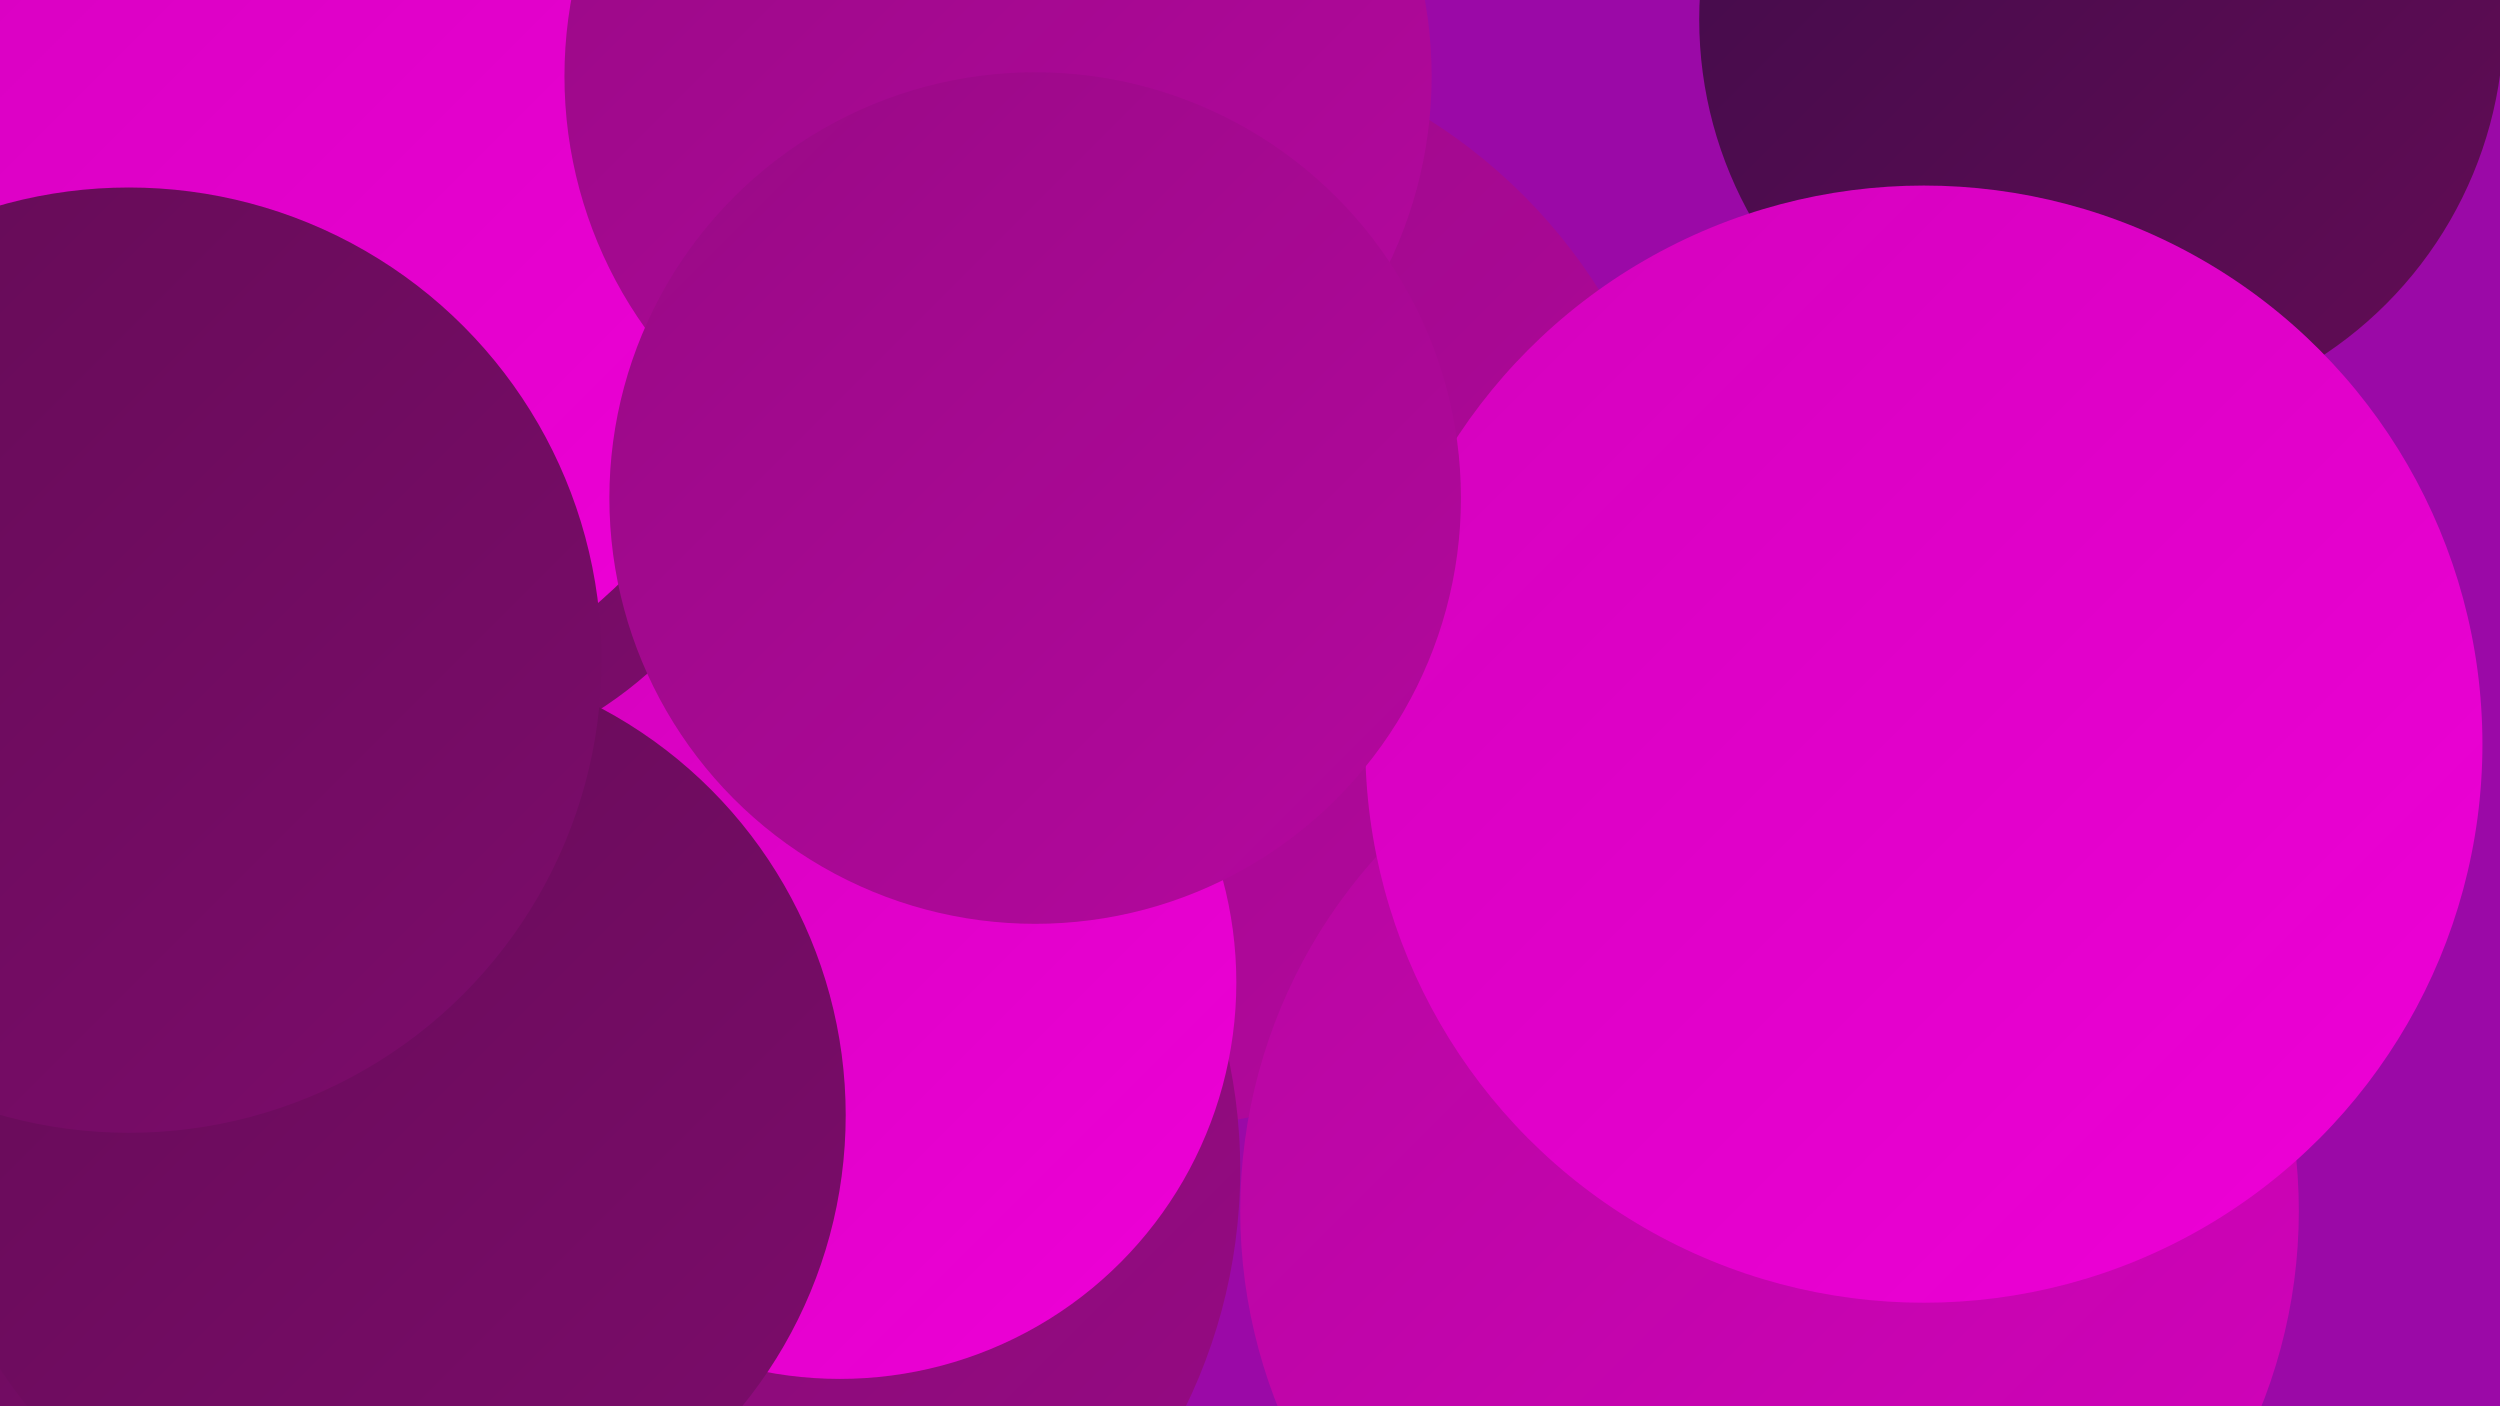
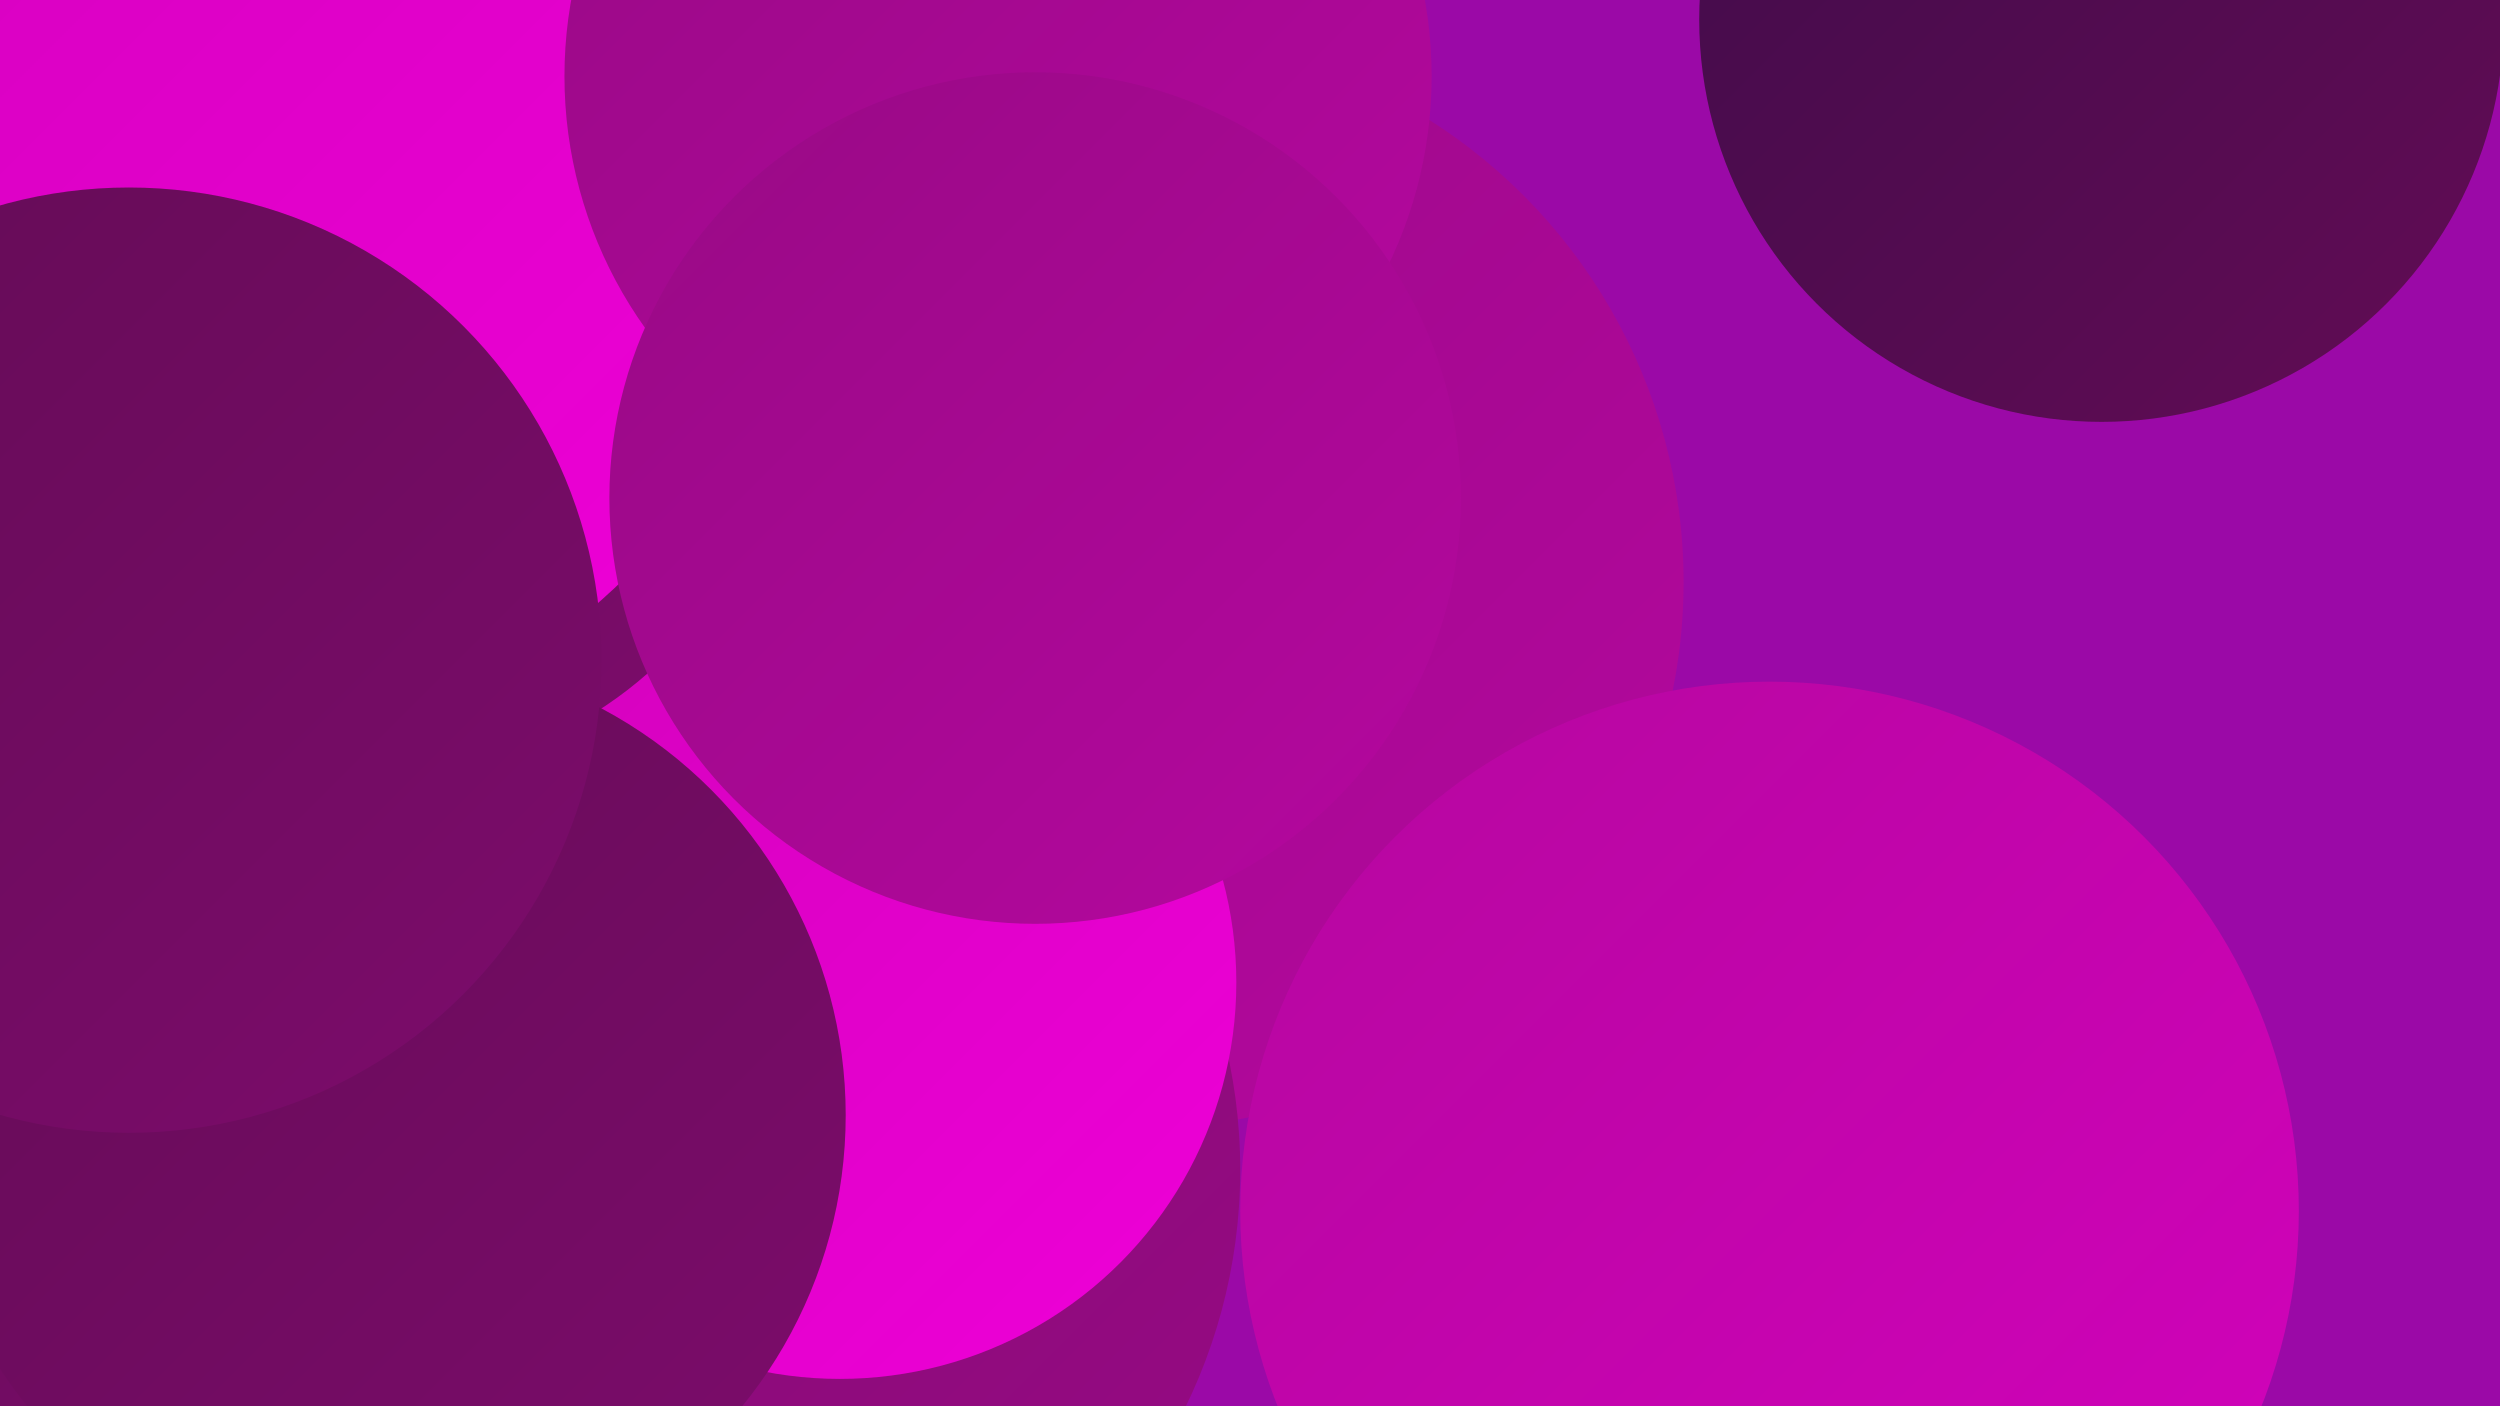
<svg xmlns="http://www.w3.org/2000/svg" width="1280" height="720">
  <defs>
    <linearGradient id="grad0" x1="0%" y1="0%" x2="100%" y2="100%">
      <stop offset="0%" style="stop-color:#3f0c4a;stop-opacity:1" />
      <stop offset="100%" style="stop-color:#630c55;stop-opacity:1" />
    </linearGradient>
    <linearGradient id="grad1" x1="0%" y1="0%" x2="100%" y2="100%">
      <stop offset="0%" style="stop-color:#630c55;stop-opacity:1" />
      <stop offset="100%" style="stop-color:#7d0c6c;stop-opacity:1" />
    </linearGradient>
    <linearGradient id="grad2" x1="0%" y1="0%" x2="100%" y2="100%">
      <stop offset="0%" style="stop-color:#7d0c6c;stop-opacity:1" />
      <stop offset="100%" style="stop-color:#980a85;stop-opacity:1" />
    </linearGradient>
    <linearGradient id="grad3" x1="0%" y1="0%" x2="100%" y2="100%">
      <stop offset="0%" style="stop-color:#980a85;stop-opacity:1" />
      <stop offset="100%" style="stop-color:#b5079f;stop-opacity:1" />
    </linearGradient>
    <linearGradient id="grad4" x1="0%" y1="0%" x2="100%" y2="100%">
      <stop offset="0%" style="stop-color:#b5079f;stop-opacity:1" />
      <stop offset="100%" style="stop-color:#d302bc;stop-opacity:1" />
    </linearGradient>
    <linearGradient id="grad5" x1="0%" y1="0%" x2="100%" y2="100%">
      <stop offset="0%" style="stop-color:#d302bc;stop-opacity:1" />
      <stop offset="100%" style="stop-color:#ef00d8;stop-opacity:1" />
    </linearGradient>
    <linearGradient id="grad6" x1="0%" y1="0%" x2="100%" y2="100%">
      <stop offset="0%" style="stop-color:#ef00d8;stop-opacity:1" />
      <stop offset="100%" style="stop-color:#3f0c4a;stop-opacity:1" />
    </linearGradient>
  </defs>
  <rect width="1280" height="720" fill="#9b09a7" />
  <circle cx="402" cy="419" r="271" fill="url(#grad5)" />
  <circle cx="887" cy="671" r="227" fill="url(#grad5)" />
  <circle cx="1076" cy="10" r="206" fill="url(#grad0)" />
  <circle cx="289" cy="602" r="211" fill="url(#grad4)" />
  <circle cx="117" cy="494" r="288" fill="url(#grad1)" />
  <circle cx="502" cy="96" r="207" fill="url(#grad5)" />
  <circle cx="21" cy="184" r="277" fill="url(#grad6)" />
  <circle cx="582" cy="298" r="280" fill="url(#grad3)" />
  <circle cx="358" cy="599" r="277" fill="url(#grad2)" />
-   <circle cx="95" cy="349" r="281" fill="url(#grad0)" />
  <circle cx="2" cy="468" r="185" fill="url(#grad1)" />
  <circle cx="430" cy="503" r="203" fill="url(#grad5)" />
  <circle cx="196" cy="191" r="205" fill="url(#grad1)" />
  <circle cx="126" cy="101" r="275" fill="url(#grad5)" />
  <circle cx="906" cy="620" r="271" fill="url(#grad4)" />
  <circle cx="197" cy="571" r="236" fill="url(#grad1)" />
  <circle cx="66" cy="338" r="242" fill="url(#grad1)" />
-   <circle cx="985" cy="381" r="286" fill="url(#grad5)" />
  <circle cx="511" cy="39" r="222" fill="url(#grad3)" />
  <circle cx="530" cy="255" r="218" fill="url(#grad3)" />
</svg>